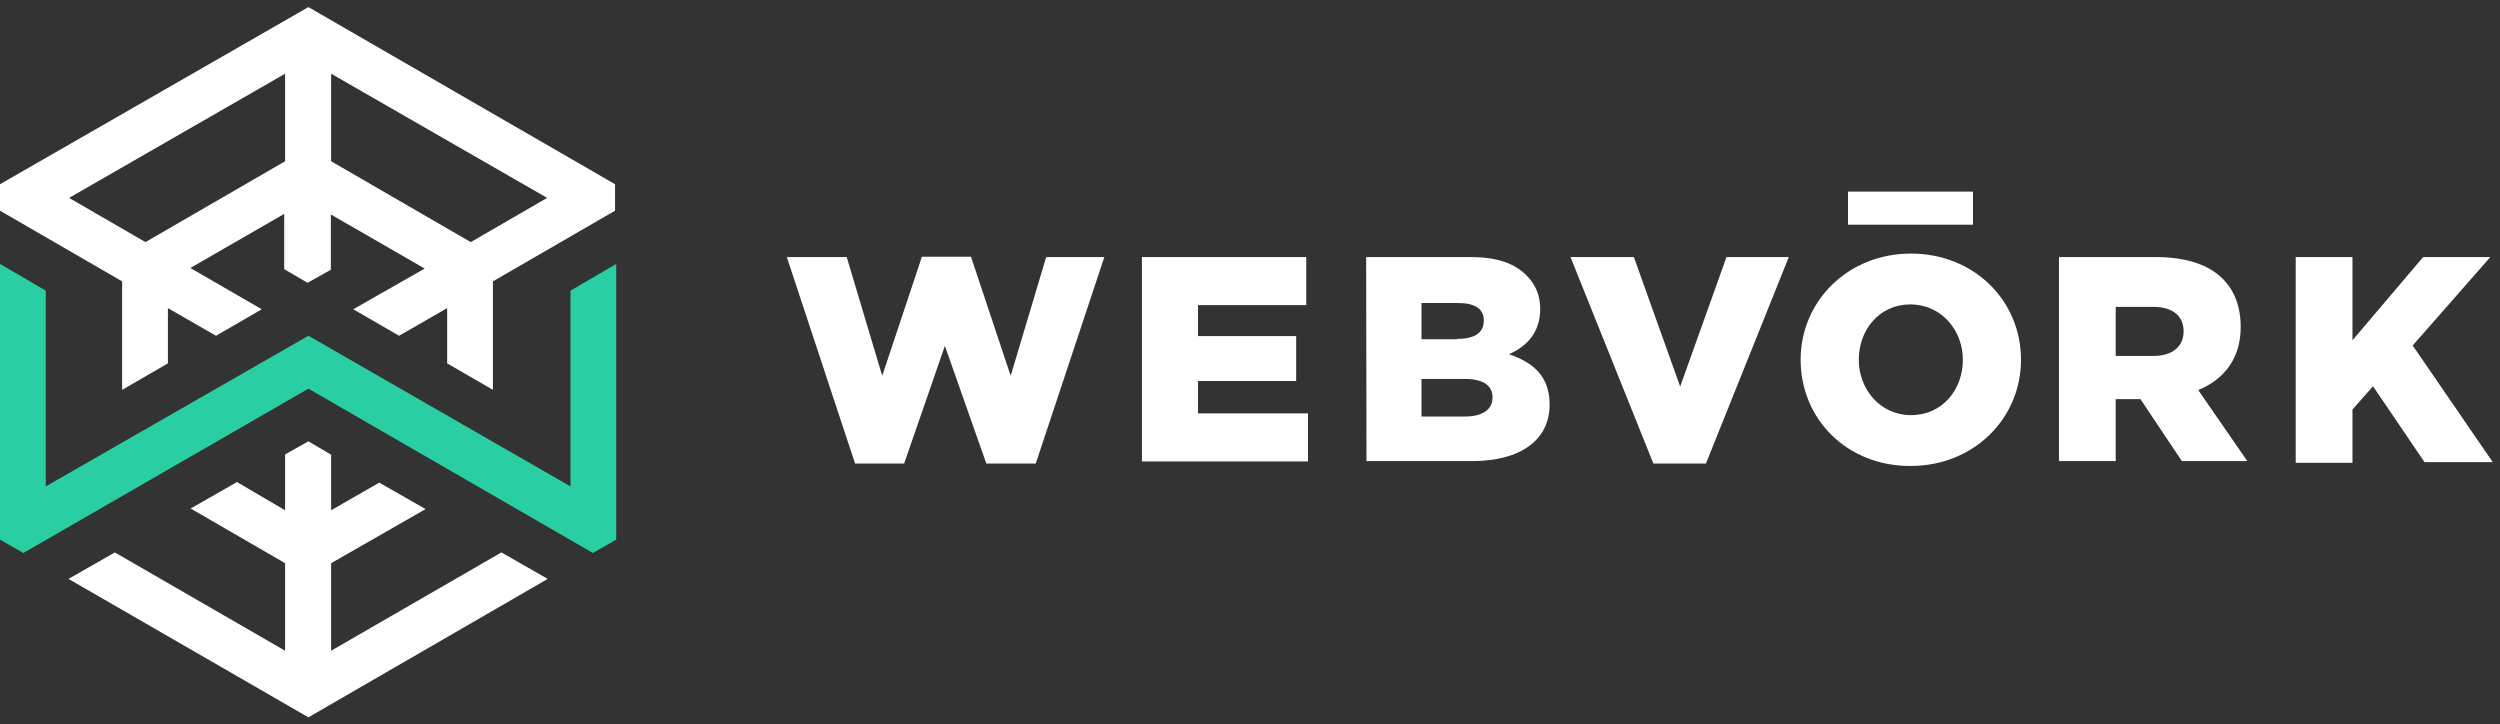
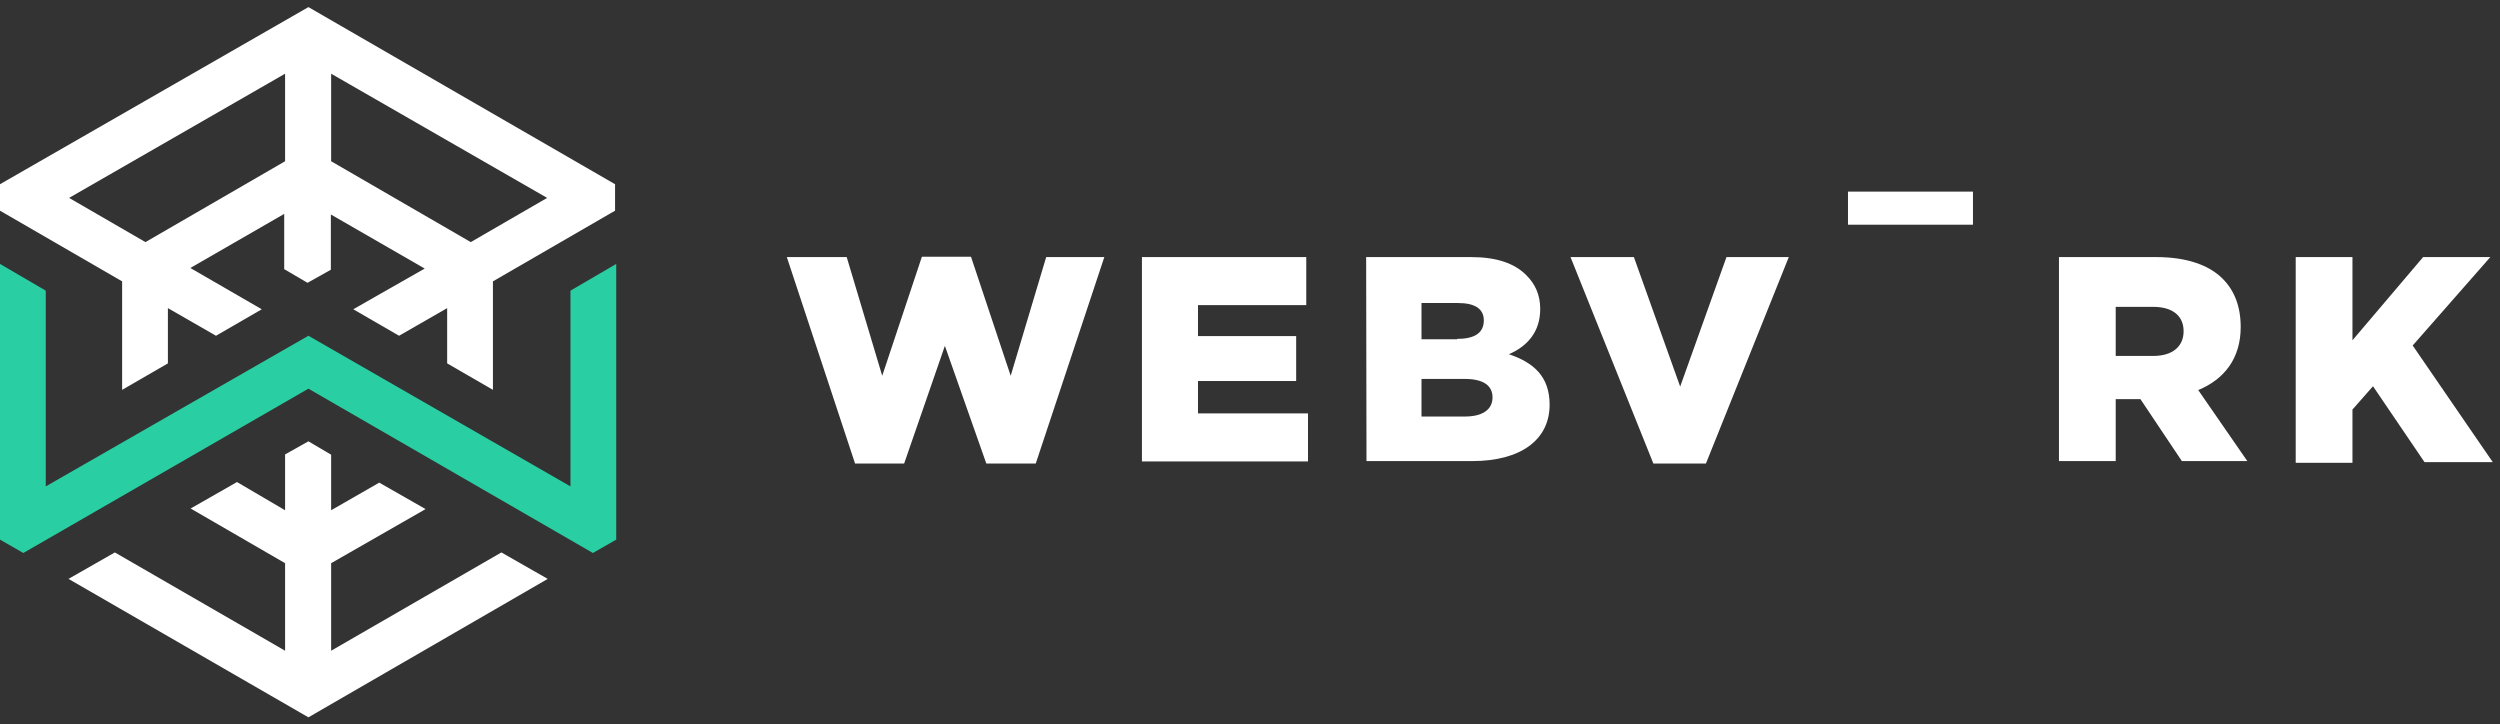
<svg xmlns="http://www.w3.org/2000/svg" width="176" height="51" viewBox="0 0 176 51" fill="none">
  <rect x="0" y="0" width="176" height="51" fill="#333333" stroke="none" />
  <path d="M55.392 18.098H59.608L62.108 26.456L64.902 18.073H68.358L71.152 26.456L73.652 18.098H77.745L72.917 32.632H69.436L66.52 24.348L63.652 32.632H60.196L55.392 18.098Z" fill="white" />
  <path d="M138.897 13.49H130.098V15.819H138.897V13.49Z" fill="white" />
  <path d="M80.368 18.098H91.961V21.48H84.338V23.661H91.25V26.823H84.338V29.103H92.083V32.485H80.392V18.098H80.368Z" fill="white" />
  <path d="M96.177 18.098H103.554C105.368 18.098 106.642 18.539 107.475 19.397C108.064 19.985 108.431 20.745 108.431 21.75C108.431 23.416 107.475 24.397 106.225 24.936C107.966 25.524 109.093 26.505 109.093 28.49C109.093 30.965 107.059 32.46 103.652 32.46H96.201L96.177 18.098ZM102.574 23.858C103.774 23.858 104.461 23.465 104.461 22.558C104.461 21.75 103.848 21.333 102.647 21.333H100.074V23.882H102.574V23.858ZM103.137 29.323C104.338 29.323 105.074 28.858 105.074 27.975C105.074 27.166 104.461 26.676 103.113 26.676H100.074V29.323H103.137Z" fill="white" />
  <path d="M110.564 18.098H115.025L118.284 27.215L121.544 18.098H125.931L120.098 32.632H116.397L110.564 18.098Z" fill="white" />
-   <path d="M126.765 25.328C126.765 21.186 130.098 17.852 134.534 17.852C138.971 17.852 142.279 21.161 142.279 25.328C142.279 29.47 138.946 32.803 134.51 32.803C130.049 32.828 126.765 29.519 126.765 25.328ZM138.186 25.328C138.186 23.269 136.691 21.431 134.485 21.431C132.304 21.431 130.858 23.22 130.858 25.328C130.858 27.387 132.353 29.225 134.534 29.225C136.74 29.225 138.186 27.436 138.186 25.328Z" fill="white" />
  <path d="M144.951 18.098H151.789C153.995 18.098 155.539 18.686 156.471 19.617C157.304 20.451 157.745 21.578 157.745 23.024C157.745 25.23 156.593 26.701 154.755 27.46L158.211 32.46H153.603L150.686 28.098H148.946V32.46H144.951V18.098ZM151.593 25.058C152.941 25.058 153.726 24.397 153.726 23.318C153.726 22.191 152.892 21.603 151.593 21.603H148.946V25.058H151.593Z" fill="white" />
  <path d="M161.618 18.098H165.613V23.956L170.588 18.098H175.319L169.853 24.323L175.49 32.534H170.686L167.059 27.191L165.613 28.833V32.583H161.618V18.098Z" fill="white" />
  <path d="M40.16 20.463V34.242L21.712 23.636L3.222 34.242V20.463L0 18.579V37.989L1.642 38.931L21.712 27.363L41.741 38.931L43.382 37.989V18.579L40.16 20.463Z" fill="#29CEA2" />
  <path d="M21.712 0.5L0 12.969V14.832L8.598 19.808V27.445L11.82 25.582V21.692L15.206 23.637L18.428 21.773L13.4 18.866L20.008 15.058V18.948L21.65 19.91L23.292 18.989V15.099L29.9 18.907L26.267 20.975L24.872 21.773L28.094 23.637L31.48 21.692V25.582L34.702 27.445V19.808L43.3 14.832V12.969L21.712 0.5ZM20.07 11.352L10.24 17.044L4.864 13.932L20.07 5.189V11.352ZM33.142 17.044L23.312 11.352V5.189L38.519 13.932L33.142 17.044Z" fill="white" />
  <path d="M35.297 38.891L23.312 45.811V39.648L29.961 35.84L26.698 33.977L23.312 35.922V32.011L21.712 31.069L20.07 31.991V35.922L16.684 33.936L13.421 35.799L20.07 39.648V45.811L8.085 38.891L4.823 40.754L21.712 50.5L38.56 40.754L35.297 38.891Z" fill="white" />
</svg>